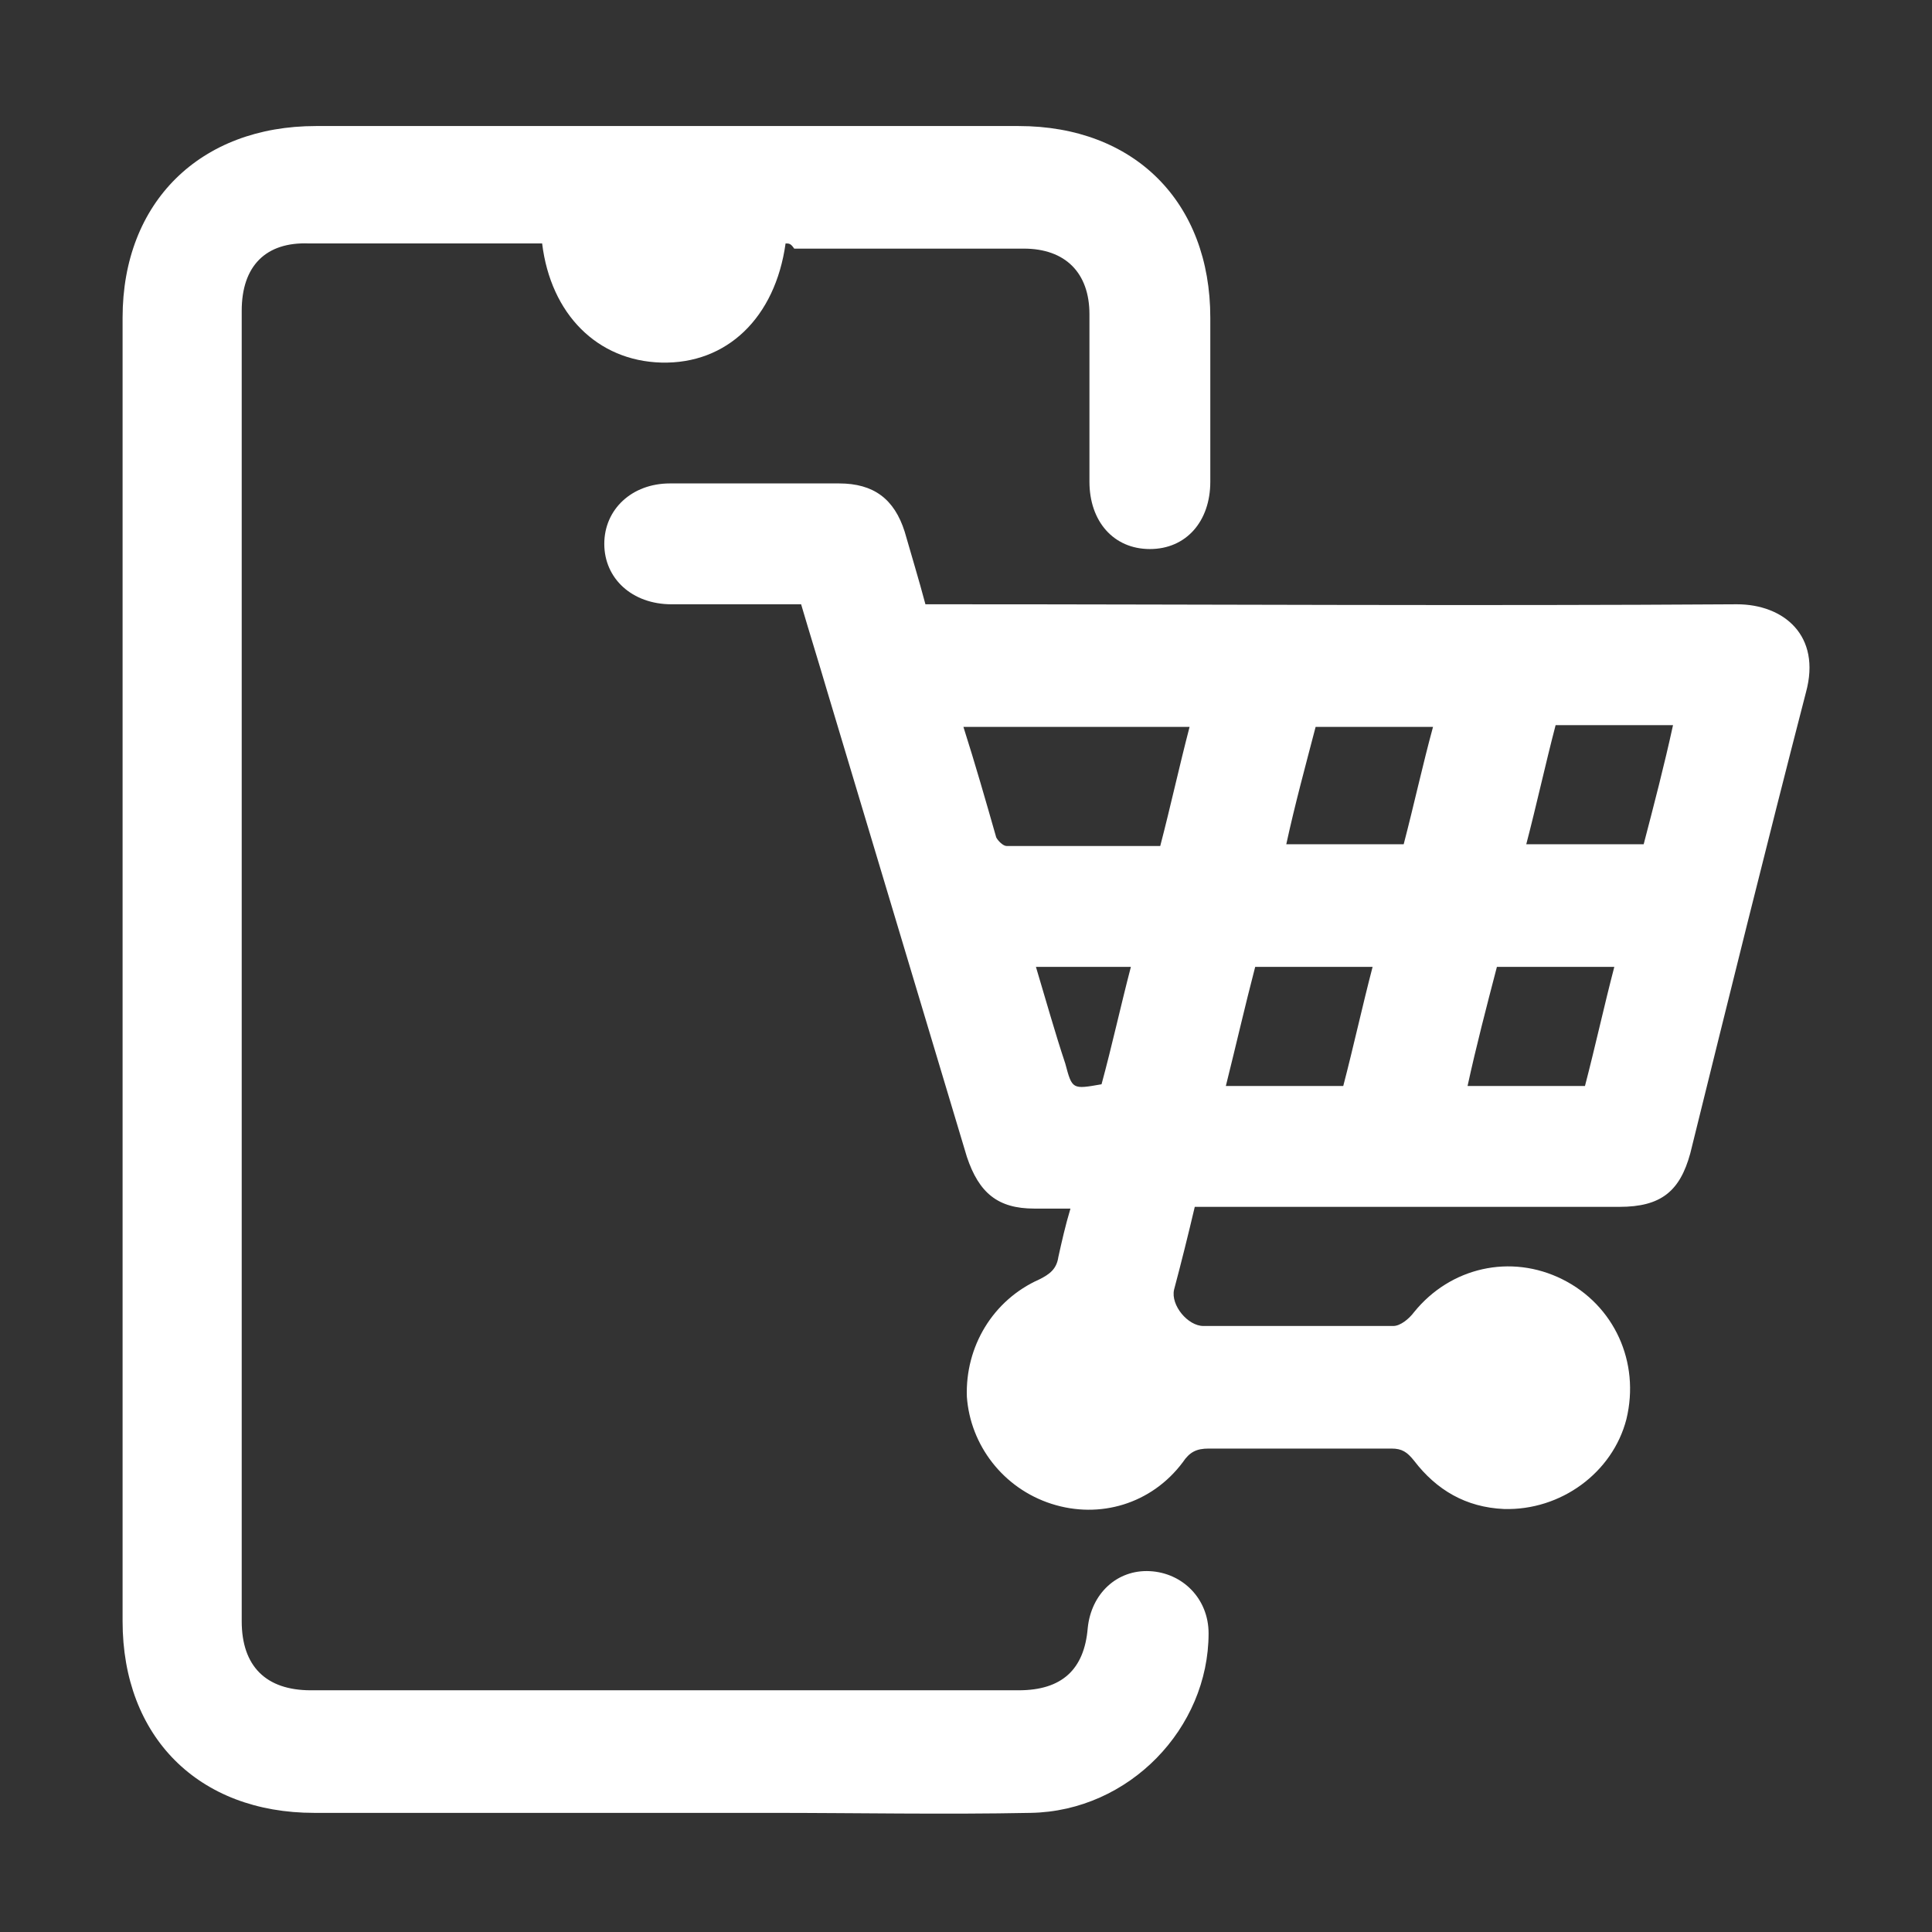
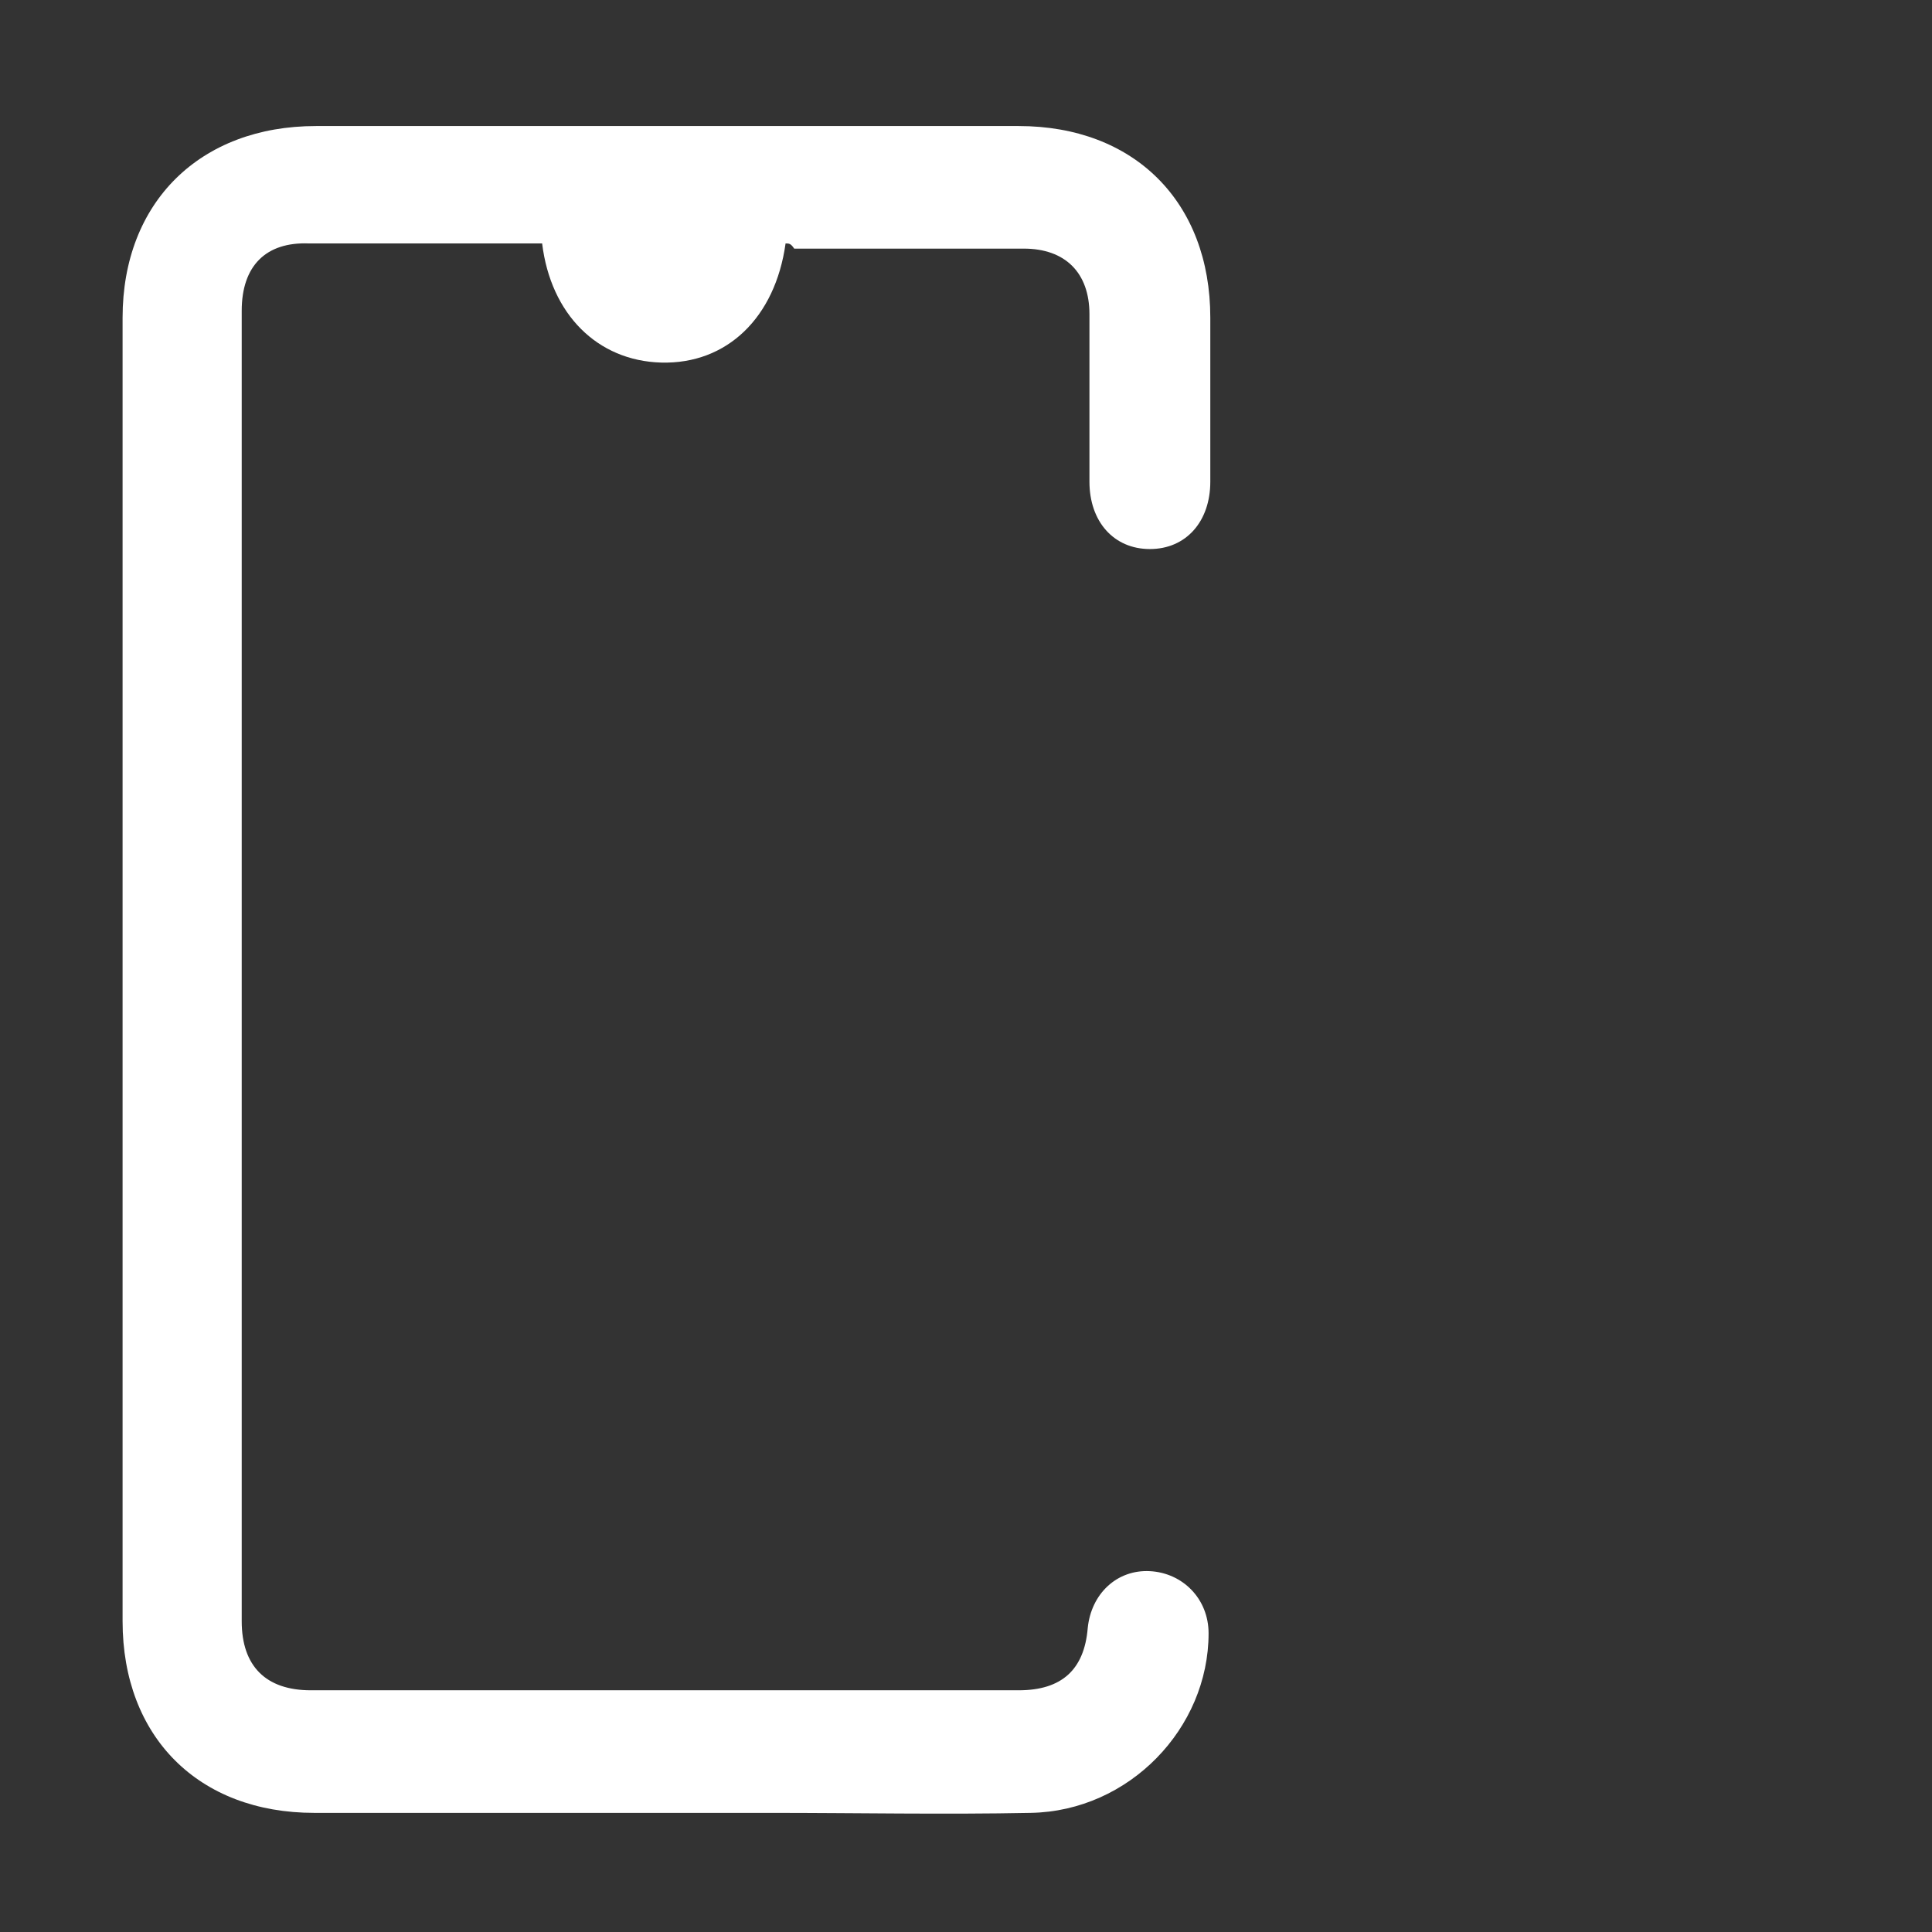
<svg xmlns="http://www.w3.org/2000/svg" version="1.1" id="Capa_1" x="0px" y="0px" viewBox="0 0 111.9 111.9" style="enable-background:new 0 0 111.9 111.9;" xml:space="preserve">
  <rect x="0" y="0" width="111.9" height="111.9" fill="#333333" stroke="none" />
  <style type="text/css">
	.st0{fill:#FFFFFF;}
</style>
  <g>
-     <path class="st0" d="M69.2,69.9c-0.4,1.7-0.8,3.3-1.2,4.8c-0.2,0.9,0.8,2.1,1.7,2.1c3.7,0,7.4,0,11,0c0.4,0,0.9-0.4,1.2-0.8   c2.1-2.6,5.6-3.4,8.6-1.9c3,1.5,4.5,4.8,3.7,8.1c-0.8,3.1-3.8,5.3-7.1,5.2c-2.2-0.1-3.9-1.1-5.2-2.8c-0.4-0.5-0.7-0.7-1.3-0.7   c-3.5,0-7.1,0-10.6,0c-0.7,0-1.1,0.2-1.5,0.8c-1.8,2.4-4.8,3.3-7.6,2.4c-2.8-0.9-4.7-3.4-4.9-6.2c-0.1-2.9,1.5-5.6,4.2-6.8   c0.6-0.3,1-0.6,1.1-1.3c0.2-0.9,0.4-1.8,0.7-2.8c-0.8,0-1.5,0-2.1,0c-2.1,0-3.2-0.9-3.9-3C53.3,58,50.6,49,47.9,40   c-0.5-1.7-1-3.3-1.5-5c-2.5,0-5,0-7.5,0c-2.3,0-3.9-1.5-3.9-3.5c0-2,1.6-3.5,3.8-3.5c3.3,0,6.6,0,9.8,0c2,0,3.2,0.9,3.8,2.8   c0.4,1.4,0.8,2.7,1.2,4.2c0.4,0,0.9,0,1.3,0c15.2,0,30.5,0.1,45.7,0c2.7,0,4.9,1.8,4,5.1c-2.3,8.9-4.5,17.8-6.7,26.7   c-0.6,2.2-1.7,3.1-4.1,3.1c-7.8,0-15.6,0-23.4,0C70.1,69.9,69.7,69.9,69.2,69.9z M67.2,49c0.6-2.3,1.1-4.6,1.7-6.9   c-4.4,0-8.8,0-13.1,0c0.7,2.2,1.3,4.3,1.9,6.4c0.1,0.2,0.4,0.5,0.6,0.5C61.3,49,64.2,49,67.2,49z M74.5,48.9c2.3,0,4.5,0,6.8,0   c0.6-2.3,1.1-4.6,1.7-6.8c-2.4,0-4.6,0-6.8,0C75.6,44.4,75,46.6,74.5,48.9z M96.9,42c-2.3,0-4.5,0-6.8,0c-0.6,2.3-1.1,4.6-1.7,6.9   c2.4,0,4.6,0,6.8,0C95.8,46.6,96.4,44.3,96.9,42z M71,62.9c2.4,0,4.6,0,6.8,0c0.6-2.3,1.1-4.6,1.7-6.9c-2.4,0-4.5,0-6.8,0   C72.1,58.3,71.6,60.5,71,62.9z M85,62.9c2.3,0,4.5,0,6.8,0c0.6-2.3,1.1-4.6,1.7-6.9c-2.4,0-4.6,0-6.8,0   C86.1,58.3,85.5,60.6,85,62.9z M60,56c0.6,2,1.1,3.8,1.7,5.6c0.4,1.5,0.4,1.5,2.1,1.2c0.6-2.2,1.1-4.5,1.7-6.8   C63.6,56,61.9,56,60,56z" />
    <path class="st0" d="M45.5,14.1c-0.6,4.3-3.4,7-7.2,6.9c-3.7-0.1-6.4-2.8-6.9-6.9c-0.3,0-0.6,0-0.9,0c-4.2,0-8.4,0-12.6,0   C15.4,14,14,15.4,14,18c0,25.3,0,50.6,0,75.9c0,2.6,1.4,4,4,4c13.7,0,27.3,0,41,0c2.5,0,3.8-1.2,4-3.6c0.2-2,1.7-3.4,3.6-3.3   c1.9,0.1,3.4,1.6,3.4,3.6c0,5.5-4.6,10.3-10.3,10.4c-5,0.1-10.1,0-15.1,0c-8.8,0-17.6,0-26.4,0c-6.7,0-11.1-4.4-11.1-11.1   c0-25.2,0-50.3,0-75.5c0-6.7,4.5-11.1,11.2-11.1c13.6,0,27.1,0,40.7,0c6.7,0,11.1,4.4,11.1,11.1c0,3.2,0,6.3,0,9.5   c0,2.3-1.4,3.9-3.5,3.9c-2.1,0-3.5-1.6-3.5-3.9c0-3.2,0-6.5,0-9.7c0-2.4-1.4-3.8-3.8-3.8c-4.4,0-8.9,0-13.3,0   C45.8,14.1,45.7,14.1,45.5,14.1z" />
  </g>
</svg>